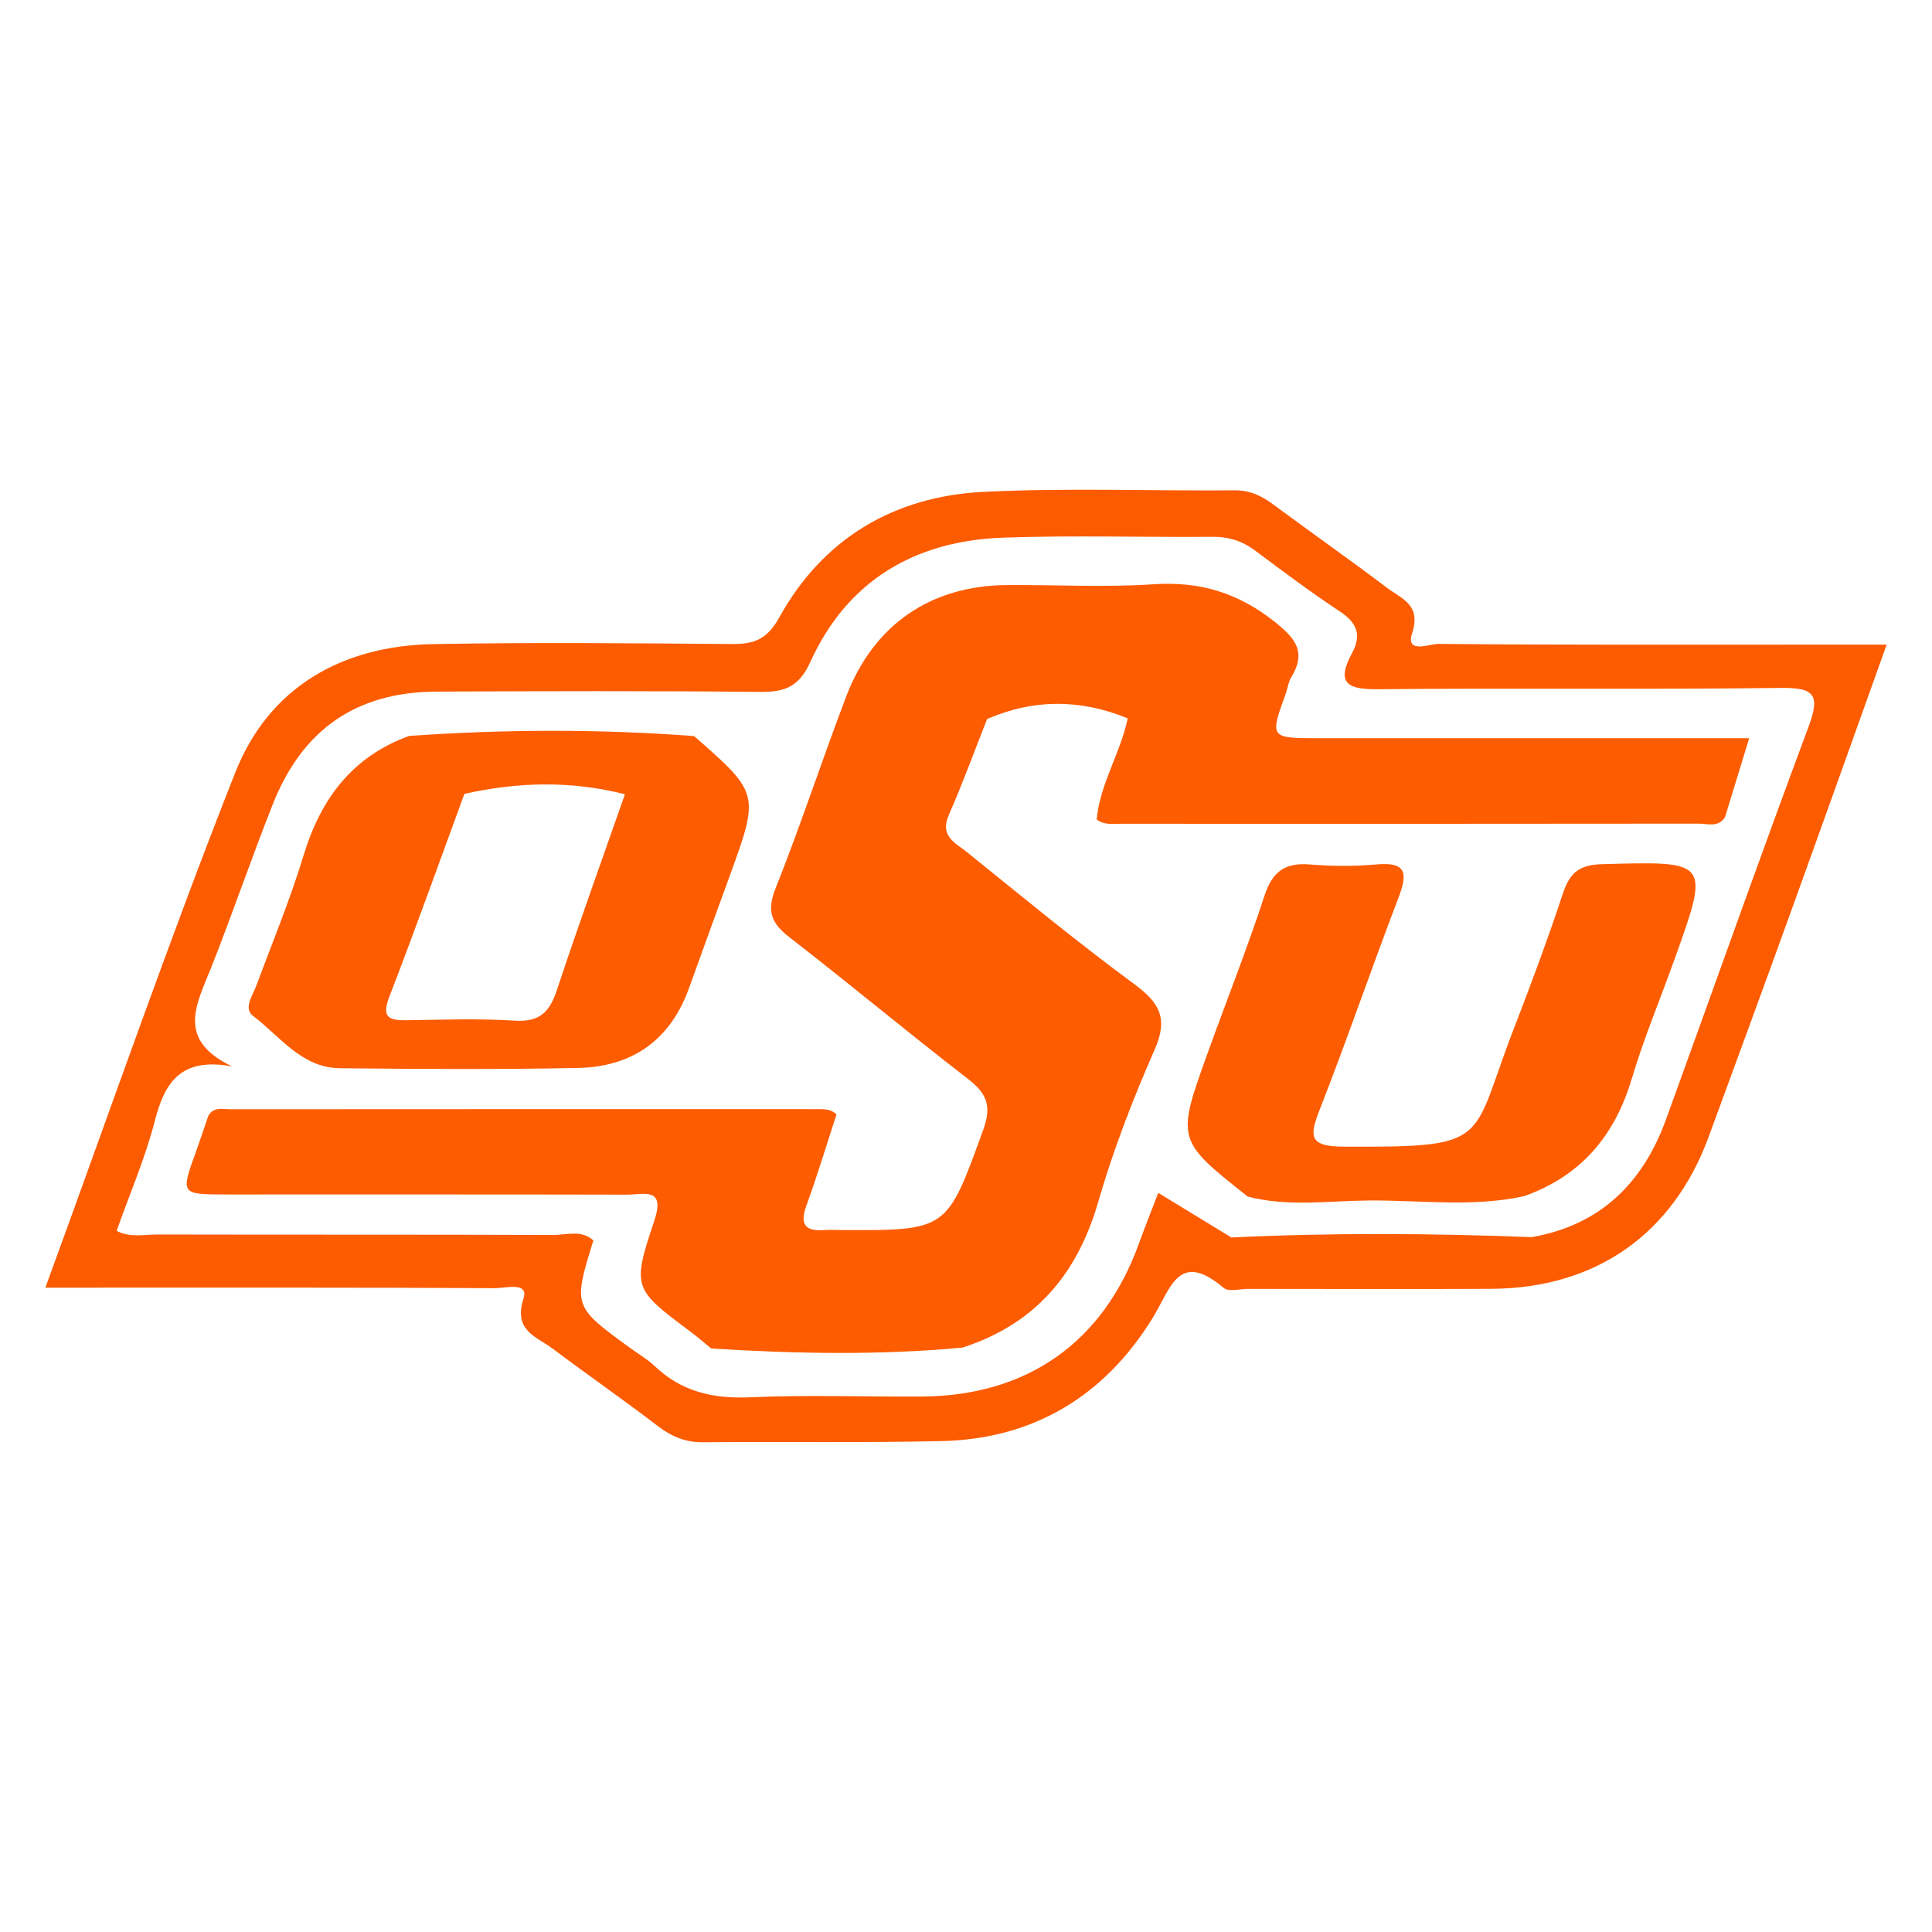
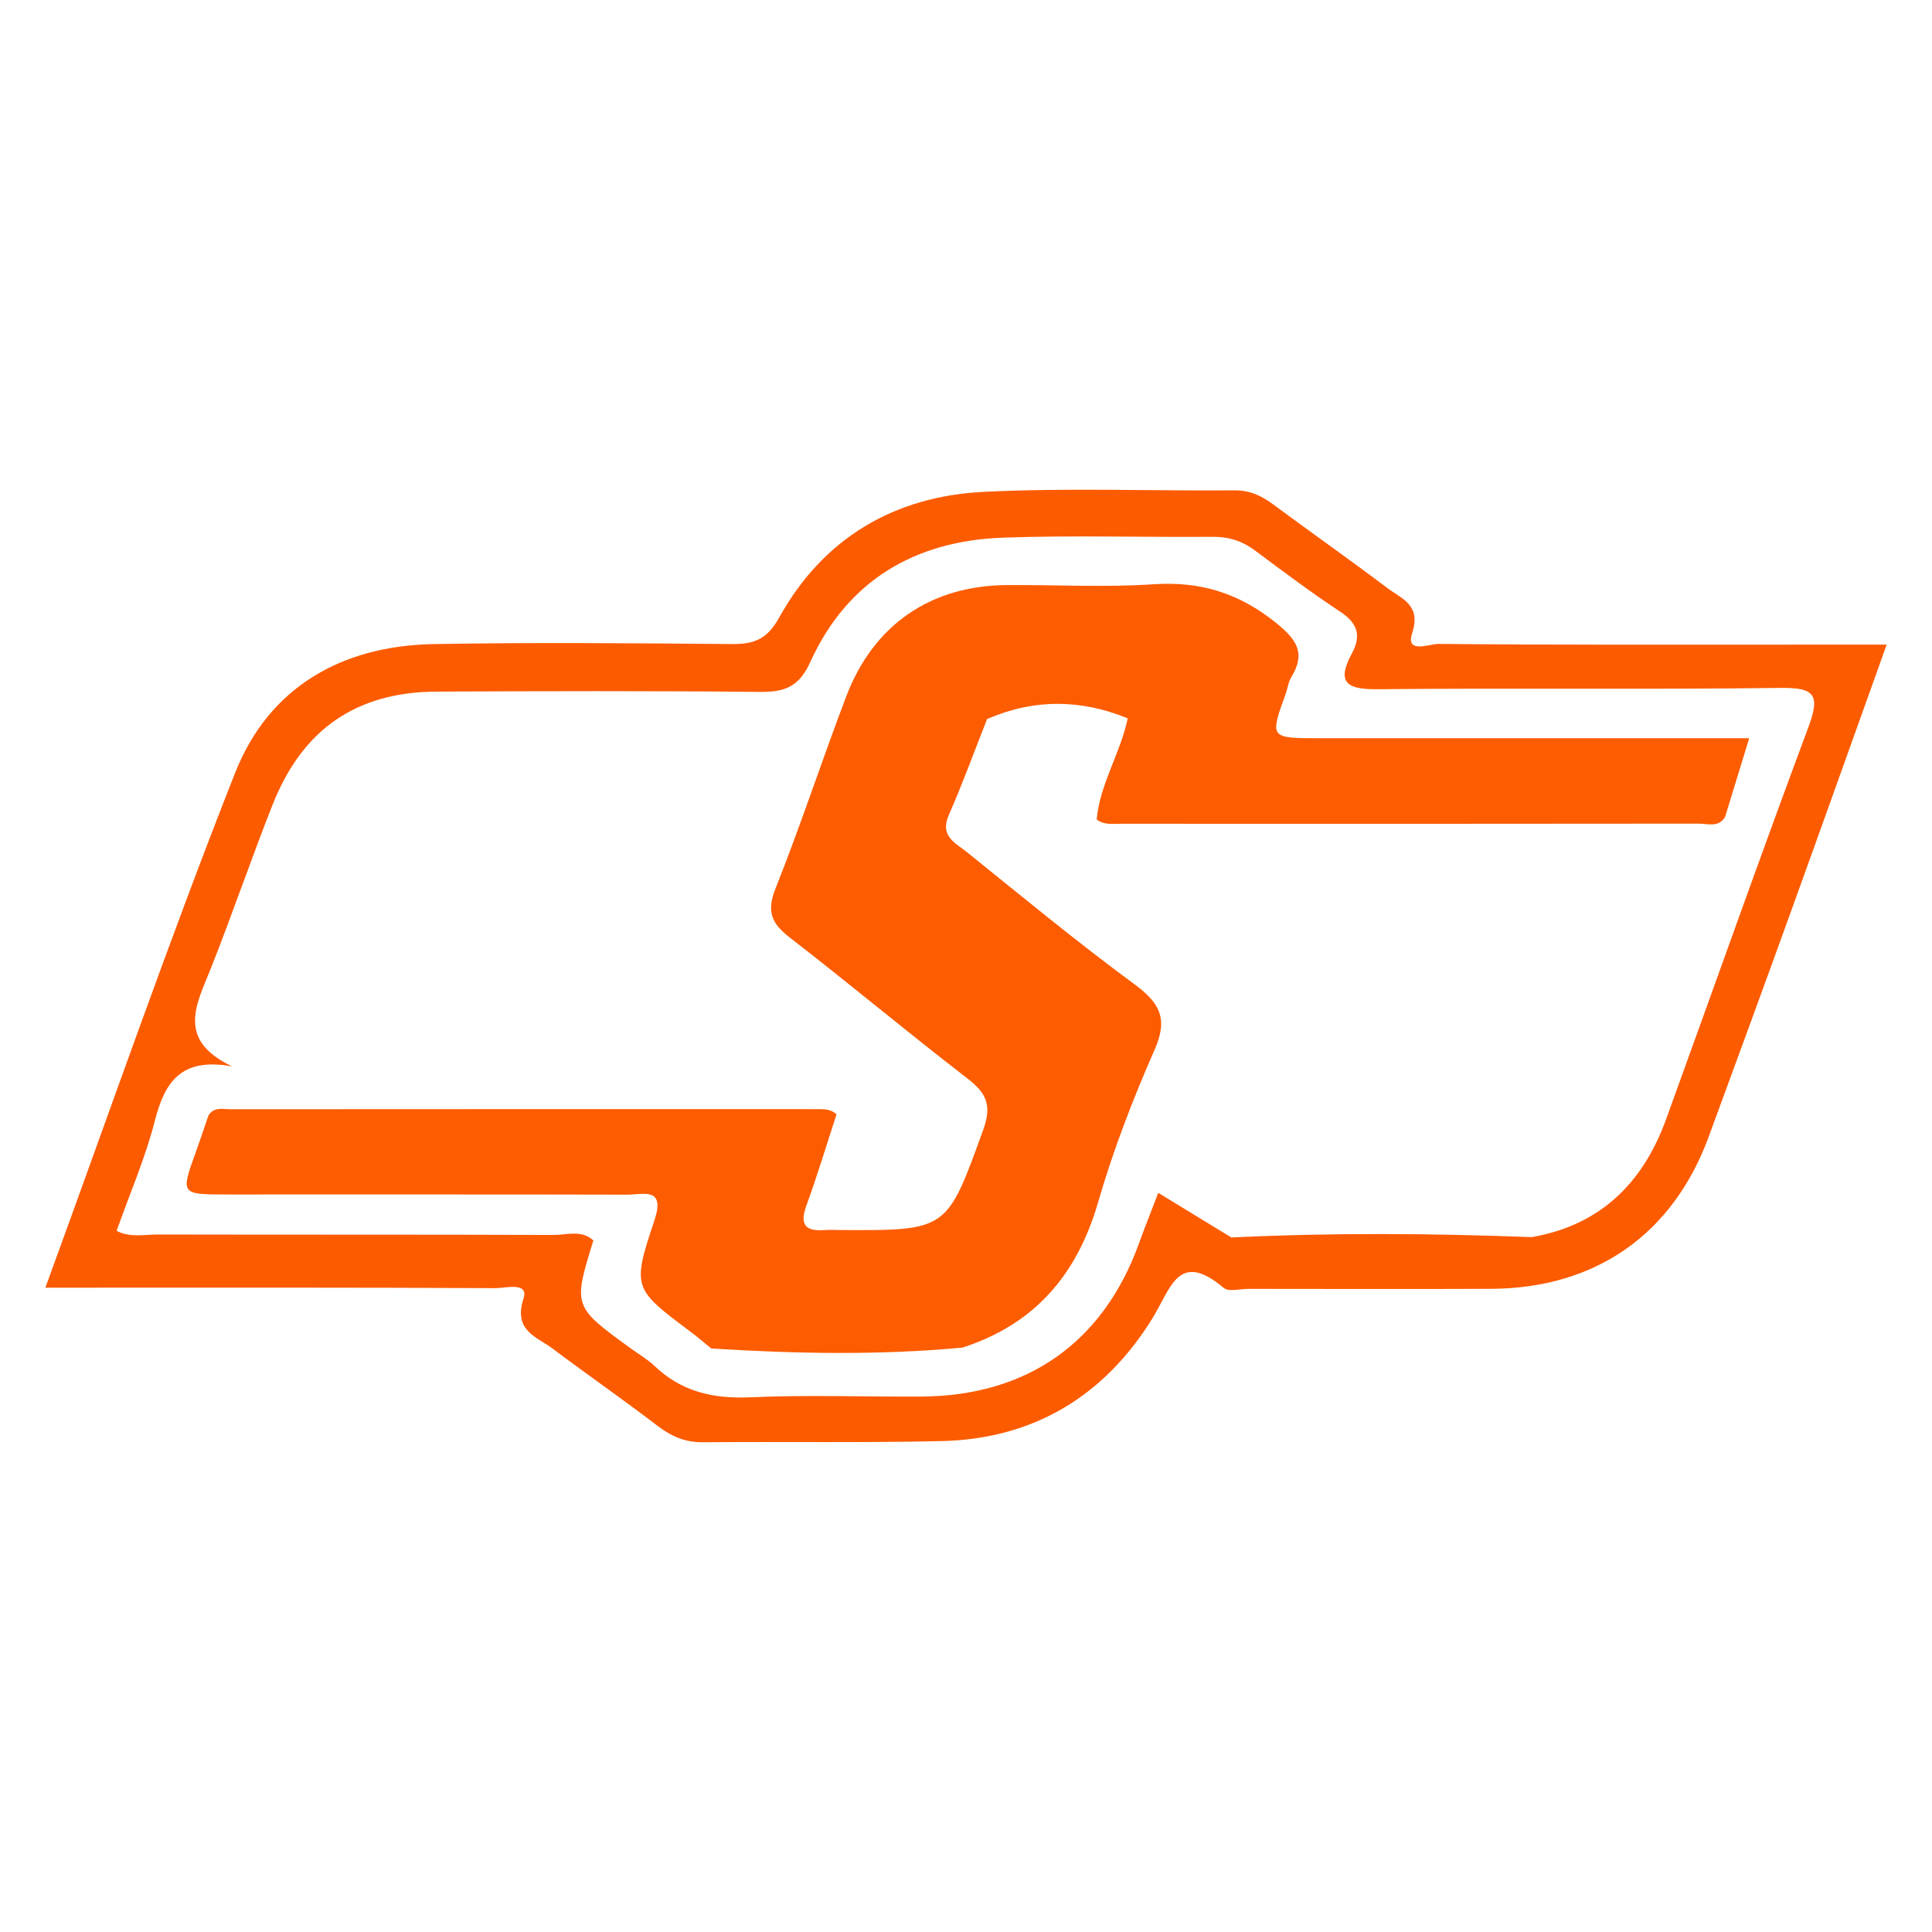
<svg xmlns="http://www.w3.org/2000/svg" version="1.1" id="Layer_1" x="0px" y="0px" width="200px" height="200px" viewBox="0 0 200 200" enable-background="new 0 0 200 200" xml:space="preserve">
  <g>
    <path fill="#FD5B00" d="M185.76,66.733c-12.286,0-24.573,0.037-36.859-0.075c-0.888-0.008-3.424,1.066-2.721-1.09   c0.97-2.976-1.076-3.571-2.55-4.685c-3.913-2.957-7.931-5.774-11.871-8.695c-1.197-0.887-2.397-1.438-3.951-1.426   c-8.672,0.068-17.361-0.276-26.012,0.157c-9.232,0.462-16.596,4.81-21.126,12.996c-1.312,2.371-2.703,2.775-5.019,2.756   c-10.262-0.085-20.528-0.181-30.787,0.006c-9.505,0.173-17.029,4.482-20.519,13.316c-6.863,17.368-12.966,35.036-19.649,53.306   c2.086,0,3.512,0,4.937,0c13.876,0,27.753-0.025,41.629,0.051c1.035,0.006,3.501-0.692,2.934,1.063   c-1.085,3.364,1.352,3.948,3.039,5.216c3.576,2.688,7.257,5.236,10.807,7.956c1.441,1.104,2.878,1.737,4.73,1.719   c8.238-0.08,16.48,0.067,24.715-0.123c9.542-0.22,16.865-4.698,21.815-12.713c1.902-3.08,2.675-7.105,7.38-3.141   c0.514,0.433,1.686,0.096,2.553,0.097c8.384,0.003,16.768,0.036,25.151-0.006c10.798-0.055,18.788-5.657,22.487-15.717   c2.83-7.694,5.654-15.391,8.44-23.101c3.311-9.161,6.579-18.338,9.994-27.867C191.793,66.733,188.776,66.733,185.76,66.733z    M172.465,115.888c-2.391,6.583-6.795,10.934-13.892,12.18c-10.367-0.398-20.735-0.465-31.101,0.035   c-2.446-1.492-4.891-2.985-7.57-4.619c-0.702,1.836-1.388,3.545-2.013,5.276c-3.681,10.178-11.518,15.731-22.427,15.809   c-5.931,0.042-11.871-0.187-17.79,0.078c-3.832,0.172-7.109-0.566-9.91-3.242c-0.725-0.693-1.623-1.204-2.441-1.799   c-6.007-4.362-6.007-4.362-3.895-11.198c-1.241-1.127-2.753-0.561-4.125-0.566c-13.664-0.048-27.329-0.017-40.994-0.047   c-1.412-0.003-2.88,0.353-4.235-0.383c1.346-3.795,2.963-7.521,3.962-11.405c1.026-3.989,2.692-6.571,7.989-5.617   c-5.828-2.773-3.664-6.441-2.189-10.16c2.232-5.626,4.177-11.366,6.412-16.991c3.097-7.795,8.69-11.607,16.969-11.645   c11.131-0.051,22.264-0.081,33.394,0.032c2.567,0.026,4.075-0.455,5.282-3.113c3.834-8.435,10.849-12.534,19.947-12.856   c7.219-0.256,14.455-0.026,21.683-0.087c1.677-0.014,3.075,0.43,4.409,1.426c2.893,2.16,5.786,4.331,8.797,6.318   c1.797,1.186,2.232,2.457,1.218,4.333c-1.683,3.114-0.406,3.732,2.718,3.701c13.877-0.139,27.757,0.046,41.633-0.136   c3.507-0.046,4.174,0.672,2.921,4.03C182.179,88.745,177.386,102.34,172.465,115.888z" />
    <path fill="#FD5C00" d="M86.595,115.367c-1.027,3.138-1.98,6.302-3.108,9.404c-0.703,1.933-0.198,2.716,1.838,2.567   c0.575-0.042,1.156-0.008,1.735-0.005c11.075,0.063,10.955,0.02,14.725-10.383c0.941-2.598,0.288-3.825-1.688-5.347   c-6.182-4.761-12.167-9.778-18.341-14.549c-1.889-1.46-2.421-2.695-1.477-5.069c2.612-6.563,4.81-13.289,7.323-19.893   c2.828-7.43,8.749-11.469,16.63-11.525c5.061-0.036,10.14,0.253,15.179-0.083c4.88-0.325,8.889,0.924,12.716,4.022   c2.201,1.782,3.033,3.165,1.53,5.624c-0.293,0.479-0.348,1.097-0.544,1.64c-1.682,4.646-1.684,4.65,3.454,4.651   c13.304,0.003,26.608,0.001,39.912,0.001c1.408,0,2.816,0,4.596,0c-0.918,2.996-1.707,5.573-2.497,8.151   c-0.686,1.13-1.81,0.688-2.749,0.69c-19.934,0.026-39.868,0.021-59.802,0.014c-0.854,0-1.746,0.143-2.5-0.449   c0.345-3.711,2.475-6.874,3.214-10.463c-4.862-1.994-9.715-2.031-14.558,0.07c-1.315,3.328-2.54,6.694-3.976,9.969   c-0.95,2.168,0.73,2.876,1.873,3.797c5.739,4.625,11.427,9.325,17.36,13.691c2.613,1.923,3.503,3.548,2.097,6.746   c-2.259,5.139-4.299,10.421-5.858,15.808c-2.176,7.521-6.572,12.647-14.053,15.059c-8.666,0.808-17.335,0.635-26.005,0.089   c-0.667-0.545-1.316-1.116-2.005-1.632c-6.054-4.533-6.224-4.586-3.883-11.589c1.184-3.541-1.118-2.699-2.785-2.703   c-13.823-0.031-27.647-0.015-41.47-0.018c-4.8-0.001-4.795-0.004-3.177-4.469c0.439-1.211,0.84-2.436,1.258-3.655   c0.543-0.987,1.499-0.697,2.318-0.698c20.234-0.014,40.467-0.015,60.701-0.01C85.303,114.821,86.027,114.798,86.595,115.367z" />
-     <path fill="#FD5C00" d="M129.155,123.863c-7.37-5.844-7.383-5.848-4.125-14.894c1.951-5.417,4.082-10.774,5.868-16.245   c0.815-2.498,2.119-3.441,4.679-3.236c2.295,0.184,4.632,0.205,6.923-0.003c3.237-0.295,3.187,1.047,2.252,3.492   c-2.774,7.258-5.292,14.615-8.121,21.851c-1.092,2.794-1.169,3.859,2.47,3.875c15.406,0.069,13.053-0.415,17.547-12.049   c1.815-4.7,3.58-9.425,5.16-14.208c0.692-2.095,1.684-2.917,3.978-2.983c11.234-0.321,11.236-0.392,7.509,9.985   c-1.459,4.062-3.136,8.058-4.364,12.188c-1.766,5.944-5.276,10.105-11.158,12.19c-5.38,1.182-10.828,0.388-16.238,0.45   C137.416,124.322,133.246,124.943,129.155,123.863z" />
-     <path fill="#FD5C00" d="M71.856,76.202c-9.835-0.749-19.671-0.706-29.506-0.019c-5.903,2.147-9.156,6.525-10.937,12.406   c-1.373,4.535-3.203,8.933-4.854,13.383c-0.395,1.065-1.392,2.418-0.369,3.191c2.795,2.111,5.029,5.38,8.998,5.42   c8.217,0.082,16.438,0.138,24.652-0.029c5.577-0.114,9.535-2.855,11.474-8.232c1.365-3.786,2.737-7.571,4.117-11.352   C78.648,82.157,78.65,82.158,71.856,76.202z M57.624,102.562c-0.742,2.236-1.803,3.252-4.307,3.097   c-3.731-0.231-7.488-0.103-11.232-0.043c-1.901,0.031-2.595-0.341-1.773-2.463c2.692-6.95,5.189-13.975,7.761-20.971   c0,0,0.001,0,0.001,0c5.542-1.241,11.082-1.381,16.618,0.043C62.323,88.999,59.883,95.75,57.624,102.562z" />
  </g>
</svg>